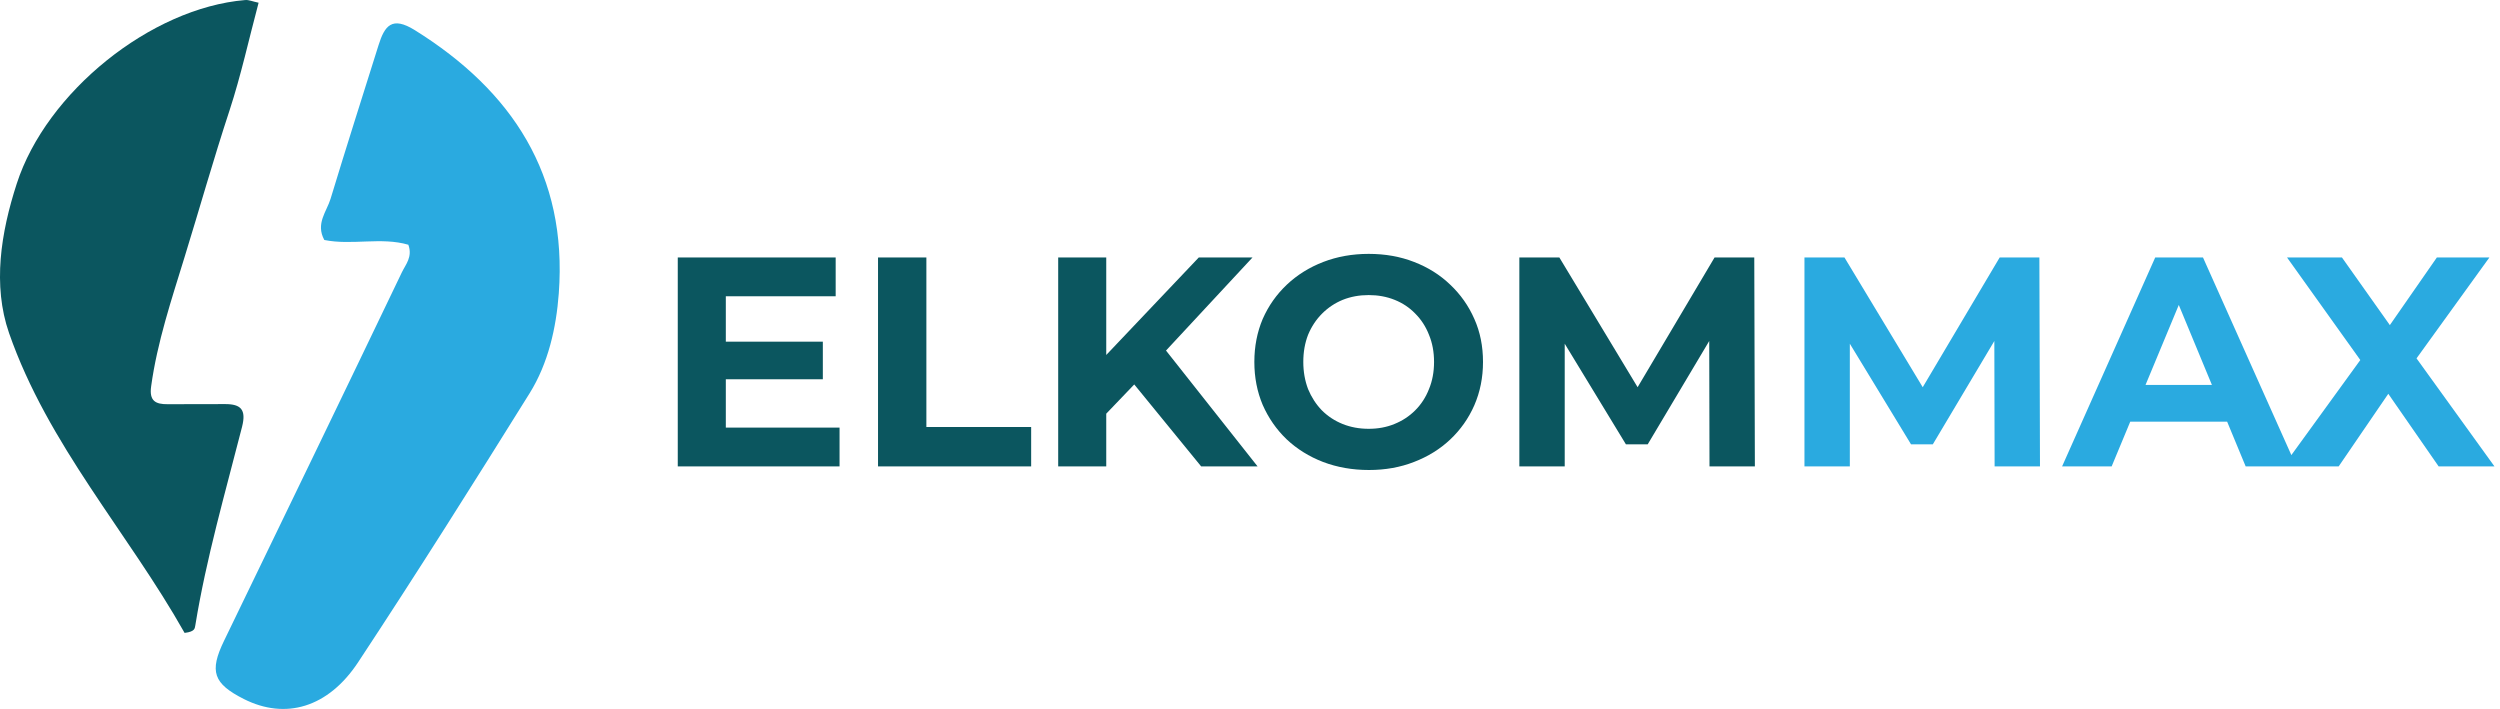
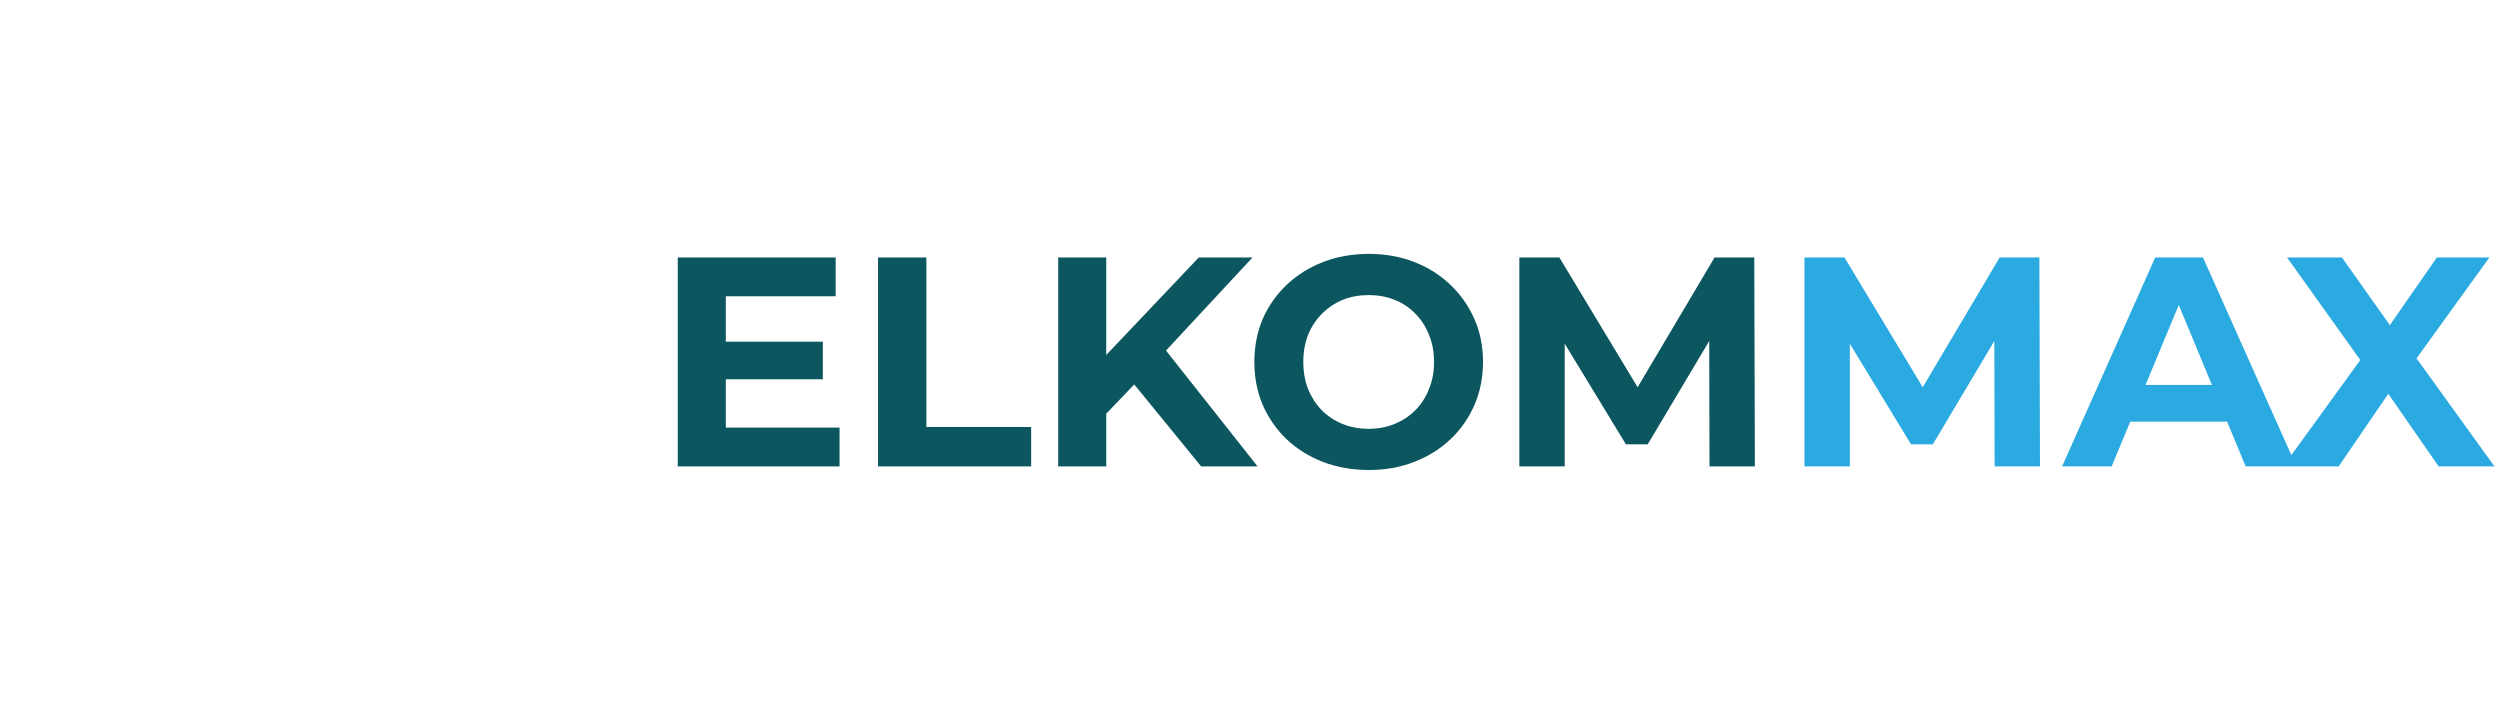
<svg xmlns="http://www.w3.org/2000/svg" width="134" height="38" viewBox="0 0 134 38" fill="none">
-   <path d="M21.887 13.118C20.437 12.693 18.858 13.163 17.383 12.863C16.904 11.987 17.512 11.34 17.719 10.654C18.554 7.903 19.428 5.165 20.288 2.427C20.618 1.375 21.007 0.852 22.236 1.617C27.459 4.871 30.423 9.386 29.951 15.725C29.815 17.561 29.388 19.476 28.385 21.083C25.375 25.913 22.34 30.729 19.207 35.479C17.583 37.95 15.292 38.583 13.079 37.472C11.435 36.642 11.208 35.996 12.011 34.342C15.195 27.762 18.386 21.181 21.544 14.588C21.738 14.183 22.126 13.771 21.887 13.118Z" fill="#2AAAE0" />
-   <path d="M9.894 33.924C6.878 28.566 2.568 23.841 0.484 17.849C-0.403 15.287 0.044 12.477 0.898 9.844C2.484 4.936 8.082 0.427 13.137 0.003C13.337 -0.017 13.538 0.081 13.861 0.146C13.337 2.113 12.917 4.041 12.308 5.903C11.447 8.517 10.697 11.177 9.888 13.797C9.202 16.032 8.425 18.339 8.101 20.711C7.991 21.495 8.341 21.672 8.988 21.665C10.017 21.659 11.04 21.659 12.069 21.659C12.91 21.659 13.208 21.953 12.975 22.874C12.075 26.403 11.059 29.905 10.47 33.512C10.431 33.65 10.496 33.852 9.894 33.924Z" fill="#0B565F" />
  <path d="M36.328 25V13.8H44.792V15.88H38.904V22.92H45V25H36.328ZM38.712 20.328V18.312H44.104V20.328H38.712ZM47.062 25V13.8H49.654V22.888H55.27V25H47.062ZM59.039 22.44L58.895 19.448L64.255 13.8H67.135L62.303 19L60.863 20.536L59.039 22.44ZM56.719 25V13.8H59.295V25H56.719ZM64.383 25L60.399 20.12L62.095 18.28L67.407 25H64.383ZM73.377 25.192C72.492 25.192 71.671 25.048 70.913 24.76C70.167 24.472 69.516 24.067 68.961 23.544C68.417 23.021 67.991 22.408 67.681 21.704C67.383 21 67.233 20.232 67.233 19.4C67.233 18.568 67.383 17.8 67.681 17.096C67.991 16.392 68.423 15.779 68.977 15.256C69.532 14.733 70.183 14.328 70.929 14.04C71.676 13.752 72.487 13.608 73.361 13.608C74.247 13.608 75.057 13.752 75.793 14.04C76.54 14.328 77.185 14.733 77.729 15.256C78.284 15.779 78.716 16.392 79.025 17.096C79.335 17.789 79.489 18.557 79.489 19.4C79.489 20.232 79.335 21.005 79.025 21.72C78.716 22.424 78.284 23.037 77.729 23.56C77.185 24.072 76.54 24.472 75.793 24.76C75.057 25.048 74.252 25.192 73.377 25.192ZM73.361 22.984C73.863 22.984 74.321 22.899 74.737 22.728C75.164 22.557 75.537 22.312 75.857 21.992C76.177 21.672 76.423 21.293 76.593 20.856C76.775 20.419 76.865 19.933 76.865 19.4C76.865 18.867 76.775 18.381 76.593 17.944C76.423 17.507 76.177 17.128 75.857 16.808C75.548 16.488 75.18 16.243 74.753 16.072C74.327 15.901 73.863 15.816 73.361 15.816C72.86 15.816 72.396 15.901 71.969 16.072C71.553 16.243 71.185 16.488 70.865 16.808C70.545 17.128 70.295 17.507 70.113 17.944C69.943 18.381 69.857 18.867 69.857 19.4C69.857 19.923 69.943 20.408 70.113 20.856C70.295 21.293 70.54 21.672 70.849 21.992C71.169 22.312 71.543 22.557 71.969 22.728C72.396 22.899 72.86 22.984 73.361 22.984ZM81.437 25V13.8H83.581L88.349 21.704H87.213L91.901 13.8H94.029L94.061 25H91.629L91.613 17.528H92.061L88.317 23.816H87.149L83.325 17.528H83.869V25H81.437Z" fill="#0B565F" />
  <path d="M96.719 25V13.8H98.863L103.631 21.704H102.495L107.183 13.8H109.311L109.343 25H106.911L106.895 17.528H107.343L103.599 23.816H102.431L98.607 17.528H99.151V25H96.719ZM110.528 25L115.52 13.8H118.08L123.088 25H120.368L116.272 15.112H117.296L113.184 25H110.528ZM113.024 22.6L113.712 20.632H119.472L120.176 22.6H113.024ZM122.376 25L127.192 18.36V20.248L122.584 13.8H125.528L128.712 18.296L127.48 18.312L130.616 13.8H133.432L128.856 20.136V18.28L133.704 25H130.712L127.416 20.248H128.6L125.352 25H122.376Z" fill="#2AAAE0" />
</svg>